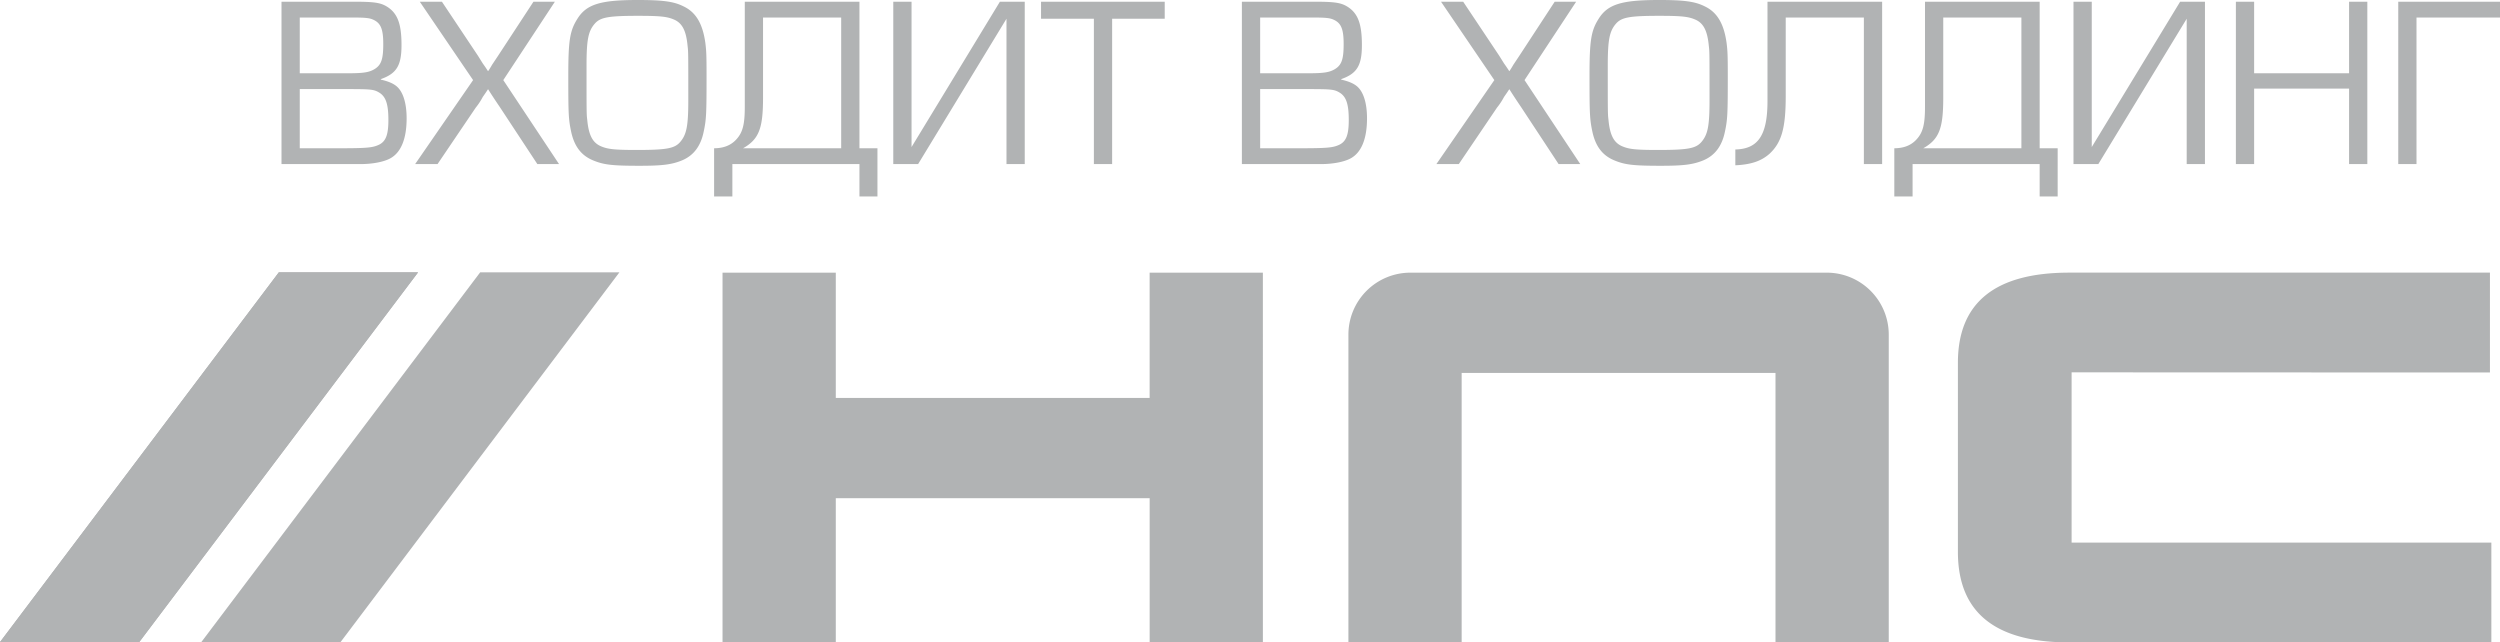
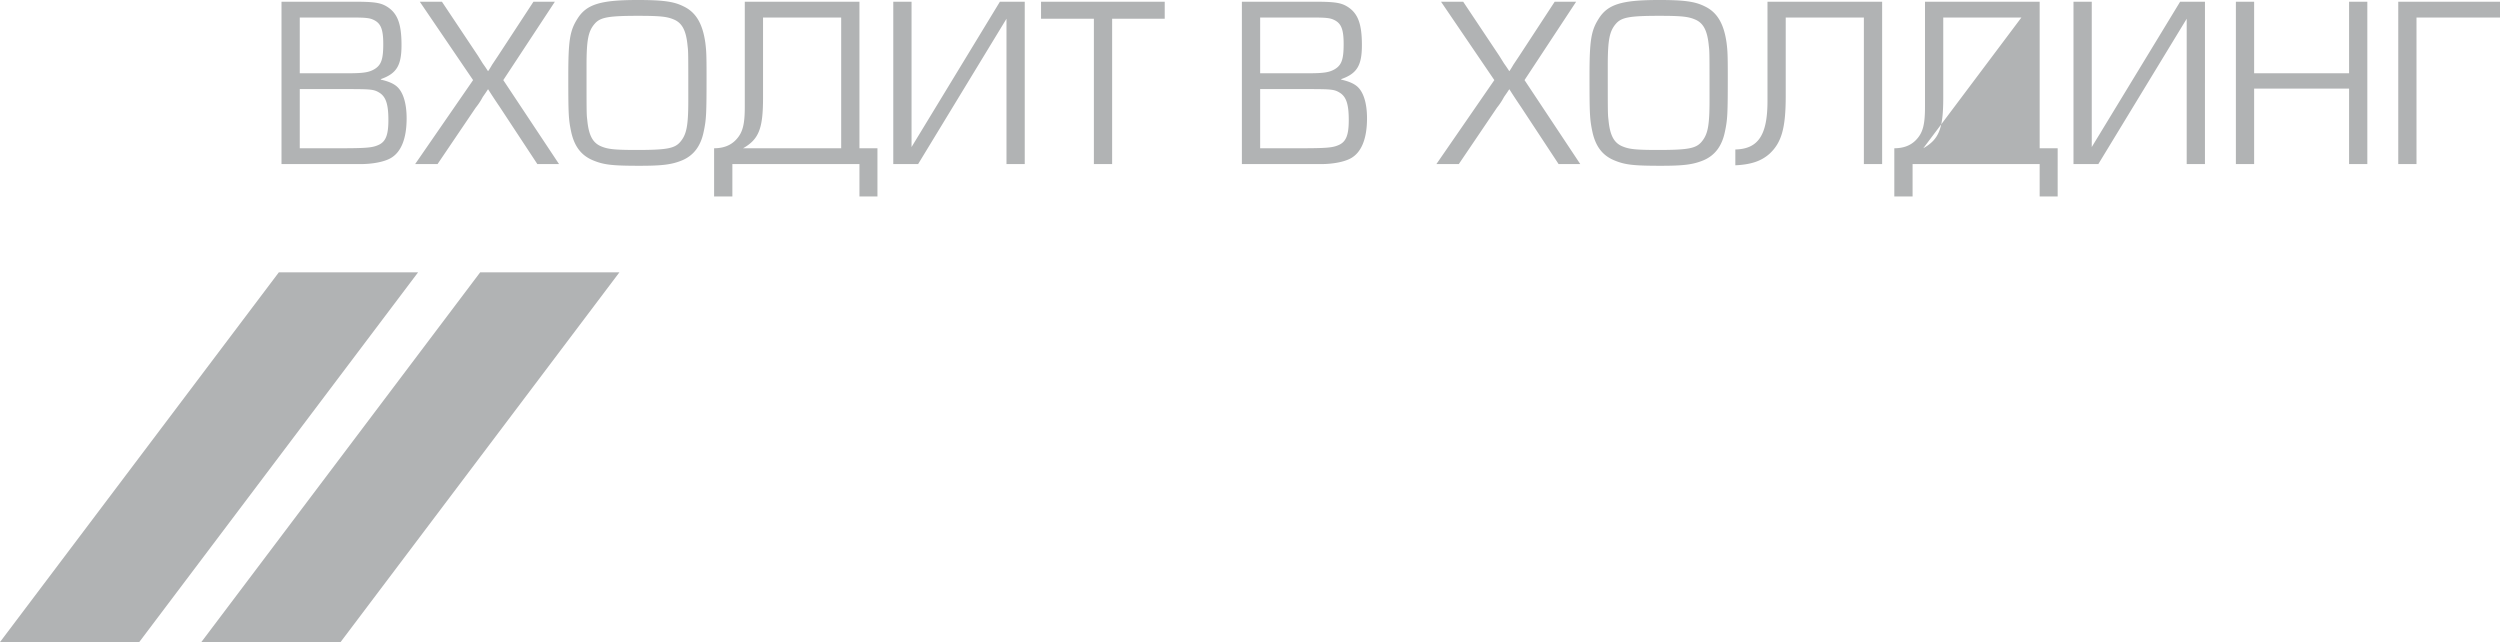
<svg xmlns="http://www.w3.org/2000/svg" width="158.308" height="40.681">
  <g fill="#b1b3b4" fill-rule="evenodd">
-     <path d="M79.97 40.681H72.8v-9.133H52.925v9.133h-7.172V17.265h7.172v7.933h19.873v-7.933h7.171zm39.632 0h-7.172V23.617H92.557v17.064h-7.171V21.19a3.924 3.924 0 013.923-3.924h26.369a3.925 3.925 0 013.924 3.924zm38.069-17.093l-26.49-.01V34.36l26.58-.002v6.321h-26.724c-4.714 0-7.056-1.902-7.056-5.735V22.973c0-3.804 2.342-5.709 7.056-5.709h26.634zM0 40.658h8.817l17.658-23.414h-8.817z" />
-     <path d="M0 40.658h8.817l17.658-23.414h-8.817zm12.749 0h8.817l17.658-23.414h-8.817zm5.077-30.268h5.025c.74 0 1.45-.139 1.85-.355.694-.37 1.048-1.248 1.048-2.543 0-.971-.231-1.711-.662-2.05-.216-.17-.51-.293-.972-.401V5.01c1.002-.354 1.31-.863 1.31-2.158 0-1.326-.246-1.989-.878-2.405-.432-.278-.817-.339-2.174-.339h-4.547zm1.156-5.75V1.11h3.36c.787 0 1.064.03 1.295.139.478.215.632.6.632 1.541 0 .956-.123 1.326-.555 1.588-.339.2-.678.262-1.68.262zm0 4.748V5.642h2.99c1.557 0 1.712.015 2.082.247.385.262.54.724.54 1.711 0 .955-.17 1.387-.648 1.588-.386.17-.786.2-2.498.2zM35.137.108h-1.356L31.53 3.546l-.37.555a5.735 5.735 0 01-.247.4h-.015a8.823 8.823 0 00-.324-.478l-.308-.493L27.984.108h-1.402l3.376 4.964-3.67 5.318h1.419l2.42-3.576c.2-.247.34-.478.447-.679.108-.154.216-.308.324-.478h.015c.232.37.478.74.74 1.126l2.374 3.607H35.4l-3.53-5.318zM40.363 0c-2.358 0-3.237.277-3.807 1.202-.478.756-.57 1.388-.57 3.623 0 2.42.015 2.729.184 3.53.2.91.632 1.48 1.357 1.788.694.293 1.218.355 2.975.355 1.45 0 2.035-.077 2.682-.34.74-.307 1.187-.909 1.372-1.803.17-.786.185-1.14.185-3.545 0-1.357-.015-1.603-.077-2.097-.17-1.218-.6-1.942-1.387-2.312C42.66.092 41.967 0 40.363 0zm.047 1.002c1.356 0 1.803.046 2.22.216.554.215.817.693.909 1.68.046.385.046.385.046 3.438 0 1.65-.108 2.189-.524 2.667-.355.4-.863.493-2.744.493-1.372 0-1.804-.046-2.22-.216-.555-.216-.817-.694-.91-1.68-.046-.386-.046-.386-.046-3.438 0-1.65.108-2.189.525-2.667.354-.4.863-.493 2.744-.493zm6.752-.894v6.66c0 1.14-.139 1.649-.57 2.096-.34.355-.802.524-1.373.524v3.052h1.157v-2.05h8.047v2.05h1.14V9.388h-1.14V.108zm-.108 9.28c1.002-.57 1.264-1.249 1.264-3.19V1.11h4.948v8.278zm16.68 1.002h1.156V.108h-1.573l-5.595 9.203V.108h-1.157V10.39h1.573l5.596-9.203zm6.69-9.203h3.33V.108h-7.832v1.079h3.346v9.203h1.156zm8.216 9.203h5.026c.74 0 1.449-.139 1.85-.355.693-.37 1.048-1.248 1.048-2.543 0-.971-.231-1.711-.663-2.05-.216-.17-.508-.293-.971-.401V5.01c1.002-.354 1.31-.863 1.31-2.158 0-1.326-.246-1.989-.878-2.405-.432-.278-.817-.339-2.174-.339H78.64zm1.157-5.75V1.11h3.36c.786 0 1.064.03 1.295.139.478.215.632.6.632 1.541 0 .956-.123 1.326-.555 1.588-.339.2-.678.262-1.68.262zm0 4.748V5.642h2.99c1.557 0 1.711.015 2.081.247.386.262.54.724.54 1.711 0 .955-.17 1.387-.648 1.588-.385.17-.786.2-2.497.2zm20.01-9.28h-1.358L96.2 3.546l-.37.555a5.735 5.735 0 01-.247.4h-.015a8.823 8.823 0 00-.324-.478l-.308-.493L92.653.108H91.25l3.376 4.964-3.669 5.318h1.419l2.42-3.576c.2-.247.34-.478.447-.679.108-.154.216-.308.324-.478h.015c.232.37.478.74.74 1.126l2.374 3.607h1.372l-3.53-5.318zM105.031 0c-2.358 0-3.237.277-3.807 1.202-.478.756-.571 1.388-.571 3.623 0 2.42.016 2.729.185 3.53.2.91.632 1.48 1.357 1.788.693.293 1.217.355 2.975.355 1.45 0 2.035-.077 2.682-.34.74-.307 1.187-.909 1.372-1.803.17-.786.185-1.14.185-3.545 0-1.357-.015-1.603-.077-2.097-.17-1.218-.601-1.942-1.387-2.312-.617-.309-1.31-.401-2.914-.401zm.046 1.002c1.357 0 1.804.046 2.22.216.555.215.817.693.91 1.68.046.385.046.385.046 3.438 0 1.65-.108 2.189-.524 2.667-.355.4-.863.493-2.744.493-1.372 0-1.804-.046-2.22-.216-.555-.216-.817-.694-.91-1.68-.046-.386-.046-.386-.046-3.438 0-1.65.108-2.189.524-2.667.355-.4.864-.493 2.744-.493zm4.81 9.465c.987-.046 1.634-.262 2.158-.724.771-.71 1.033-1.635 1.033-3.654V1.11h4.948v9.281h1.157V.108h-7.26v6.29c0 2.157-.587 3.036-2.036 3.067zM121.897.108v6.66c0 1.14-.139 1.649-.57 2.096-.34.355-.802.524-1.373.524v3.052h1.157v-2.05h8.047v2.05h1.14V9.388h-1.14V.108zm-.108 9.28c1.002-.57 1.264-1.249 1.264-3.19V1.11h4.948v8.278zm16.68 1.002h1.156V.108h-1.572l-5.596 9.203V.108H131.3V10.39h1.573l5.596-9.203zM149.907.108h-1.156V4.64h-6.012V.108h-1.156V10.39h1.156V5.611h6.012v4.78h1.156zm3.114 10.282V1.11h5.287V.108h-6.443V10.39z" />
+     <path d="M0 40.658h8.817l17.658-23.414h-8.817zm12.749 0h8.817l17.658-23.414h-8.817zm5.077-30.268h5.025c.74 0 1.45-.139 1.85-.355.694-.37 1.048-1.248 1.048-2.543 0-.971-.231-1.711-.662-2.05-.216-.17-.51-.293-.972-.401V5.01c1.002-.354 1.31-.863 1.31-2.158 0-1.326-.246-1.989-.878-2.405-.432-.278-.817-.339-2.174-.339h-4.547zm1.156-5.75V1.11h3.36c.787 0 1.064.03 1.295.139.478.215.632.6.632 1.541 0 .956-.123 1.326-.555 1.588-.339.2-.678.262-1.68.262zm0 4.748V5.642h2.99c1.557 0 1.712.015 2.082.247.385.262.54.724.54 1.711 0 .955-.17 1.387-.648 1.588-.386.17-.786.2-2.498.2zM35.137.108h-1.356L31.53 3.546l-.37.555a5.735 5.735 0 01-.247.4h-.015a8.823 8.823 0 00-.324-.478l-.308-.493L27.984.108h-1.402l3.376 4.964-3.67 5.318h1.419l2.42-3.576c.2-.247.34-.478.447-.679.108-.154.216-.308.324-.478h.015c.232.37.478.74.74 1.126l2.374 3.607H35.4l-3.53-5.318zM40.363 0c-2.358 0-3.237.277-3.807 1.202-.478.756-.57 1.388-.57 3.623 0 2.42.015 2.729.184 3.53.2.91.632 1.48 1.357 1.788.694.293 1.218.355 2.975.355 1.45 0 2.035-.077 2.682-.34.74-.307 1.187-.909 1.372-1.803.17-.786.185-1.14.185-3.545 0-1.357-.015-1.603-.077-2.097-.17-1.218-.6-1.942-1.387-2.312C42.66.092 41.967 0 40.363 0zm.047 1.002c1.356 0 1.803.046 2.22.216.554.215.817.693.909 1.68.046.385.046.385.046 3.438 0 1.65-.108 2.189-.524 2.667-.355.4-.863.493-2.744.493-1.372 0-1.804-.046-2.22-.216-.555-.216-.817-.694-.91-1.68-.046-.386-.046-.386-.046-3.438 0-1.65.108-2.189.525-2.667.354-.4.863-.493 2.744-.493zm6.752-.894v6.66c0 1.14-.139 1.649-.57 2.096-.34.355-.802.524-1.373.524v3.052h1.157v-2.05h8.047v2.05h1.14V9.388h-1.14V.108zm-.108 9.28c1.002-.57 1.264-1.249 1.264-3.19V1.11h4.948v8.278zm16.68 1.002h1.156V.108h-1.573l-5.595 9.203V.108h-1.157V10.39h1.573l5.596-9.203zm6.69-9.203h3.33V.108h-7.832v1.079h3.346v9.203h1.156zm8.216 9.203h5.026c.74 0 1.449-.139 1.85-.355.693-.37 1.048-1.248 1.048-2.543 0-.971-.231-1.711-.663-2.05-.216-.17-.508-.293-.971-.401V5.01c1.002-.354 1.31-.863 1.31-2.158 0-1.326-.246-1.989-.878-2.405-.432-.278-.817-.339-2.174-.339H78.64zm1.157-5.75V1.11h3.36c.786 0 1.064.03 1.295.139.478.215.632.6.632 1.541 0 .956-.123 1.326-.555 1.588-.339.2-.678.262-1.68.262zm0 4.748V5.642h2.99c1.557 0 1.711.015 2.081.247.386.262.54.724.54 1.711 0 .955-.17 1.387-.648 1.588-.385.17-.786.2-2.497.2zm20.01-9.28h-1.358L96.2 3.546l-.37.555a5.735 5.735 0 01-.247.4h-.015a8.823 8.823 0 00-.324-.478l-.308-.493L92.653.108H91.25l3.376 4.964-3.669 5.318h1.419l2.42-3.576c.2-.247.34-.478.447-.679.108-.154.216-.308.324-.478h.015c.232.37.478.74.74 1.126l2.374 3.607h1.372l-3.53-5.318zM105.031 0c-2.358 0-3.237.277-3.807 1.202-.478.756-.571 1.388-.571 3.623 0 2.42.016 2.729.185 3.53.2.91.632 1.48 1.357 1.788.693.293 1.217.355 2.975.355 1.45 0 2.035-.077 2.682-.34.74-.307 1.187-.909 1.372-1.803.17-.786.185-1.14.185-3.545 0-1.357-.015-1.603-.077-2.097-.17-1.218-.601-1.942-1.387-2.312-.617-.309-1.31-.401-2.914-.401zm.046 1.002c1.357 0 1.804.046 2.22.216.555.215.817.693.91 1.68.046.385.046.385.046 3.438 0 1.65-.108 2.189-.524 2.667-.355.4-.863.493-2.744.493-1.372 0-1.804-.046-2.22-.216-.555-.216-.817-.694-.91-1.68-.046-.386-.046-.386-.046-3.438 0-1.65.108-2.189.524-2.667.355-.4.864-.493 2.744-.493zm4.81 9.465c.987-.046 1.634-.262 2.158-.724.771-.71 1.033-1.635 1.033-3.654V1.11h4.948v9.281h1.157V.108h-7.26v6.29c0 2.157-.587 3.036-2.036 3.067zM121.897.108v6.66c0 1.14-.139 1.649-.57 2.096-.34.355-.802.524-1.373.524v3.052h1.157v-2.05h8.047v2.05h1.14V9.388h-1.14V.108zm-.108 9.28c1.002-.57 1.264-1.249 1.264-3.19V1.11h4.948zm16.68 1.002h1.156V.108h-1.572l-5.596 9.203V.108H131.3V10.39h1.573l5.596-9.203zM149.907.108h-1.156V4.64h-6.012V.108h-1.156V10.39h1.156V5.611h6.012v4.78h1.156zm3.114 10.282V1.11h5.287V.108h-6.443V10.39z" />
  </g>
</svg>